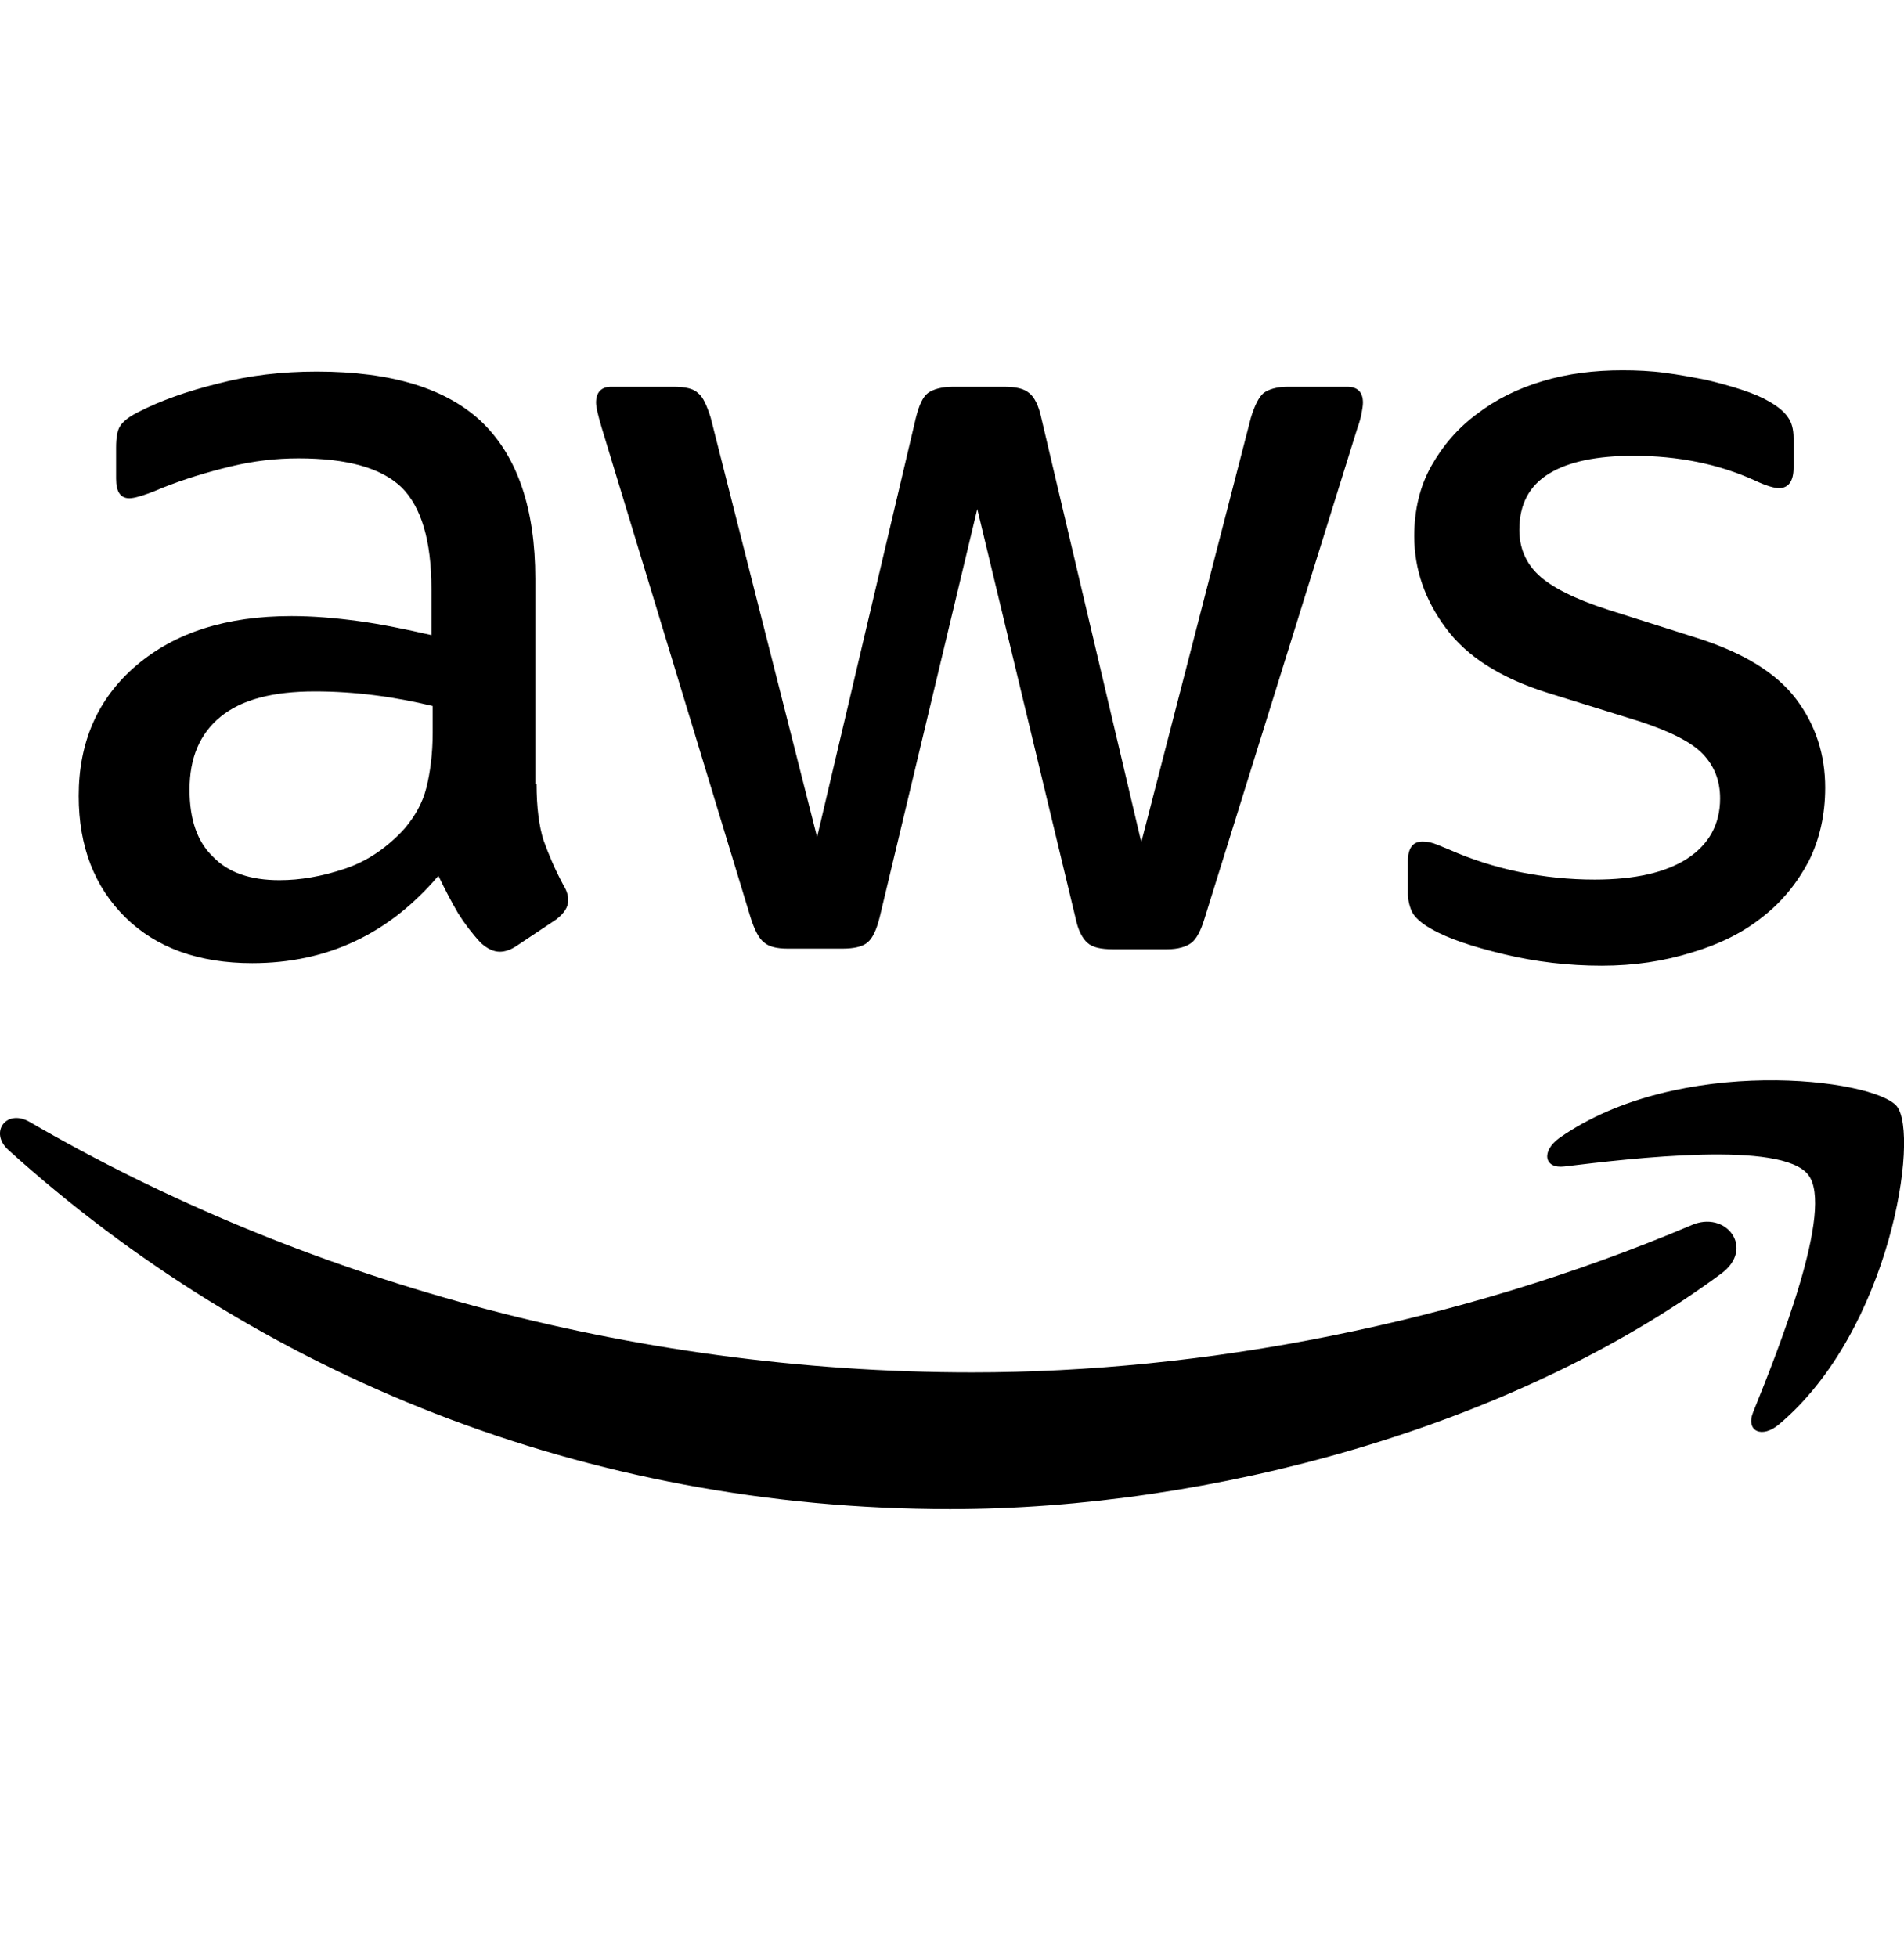
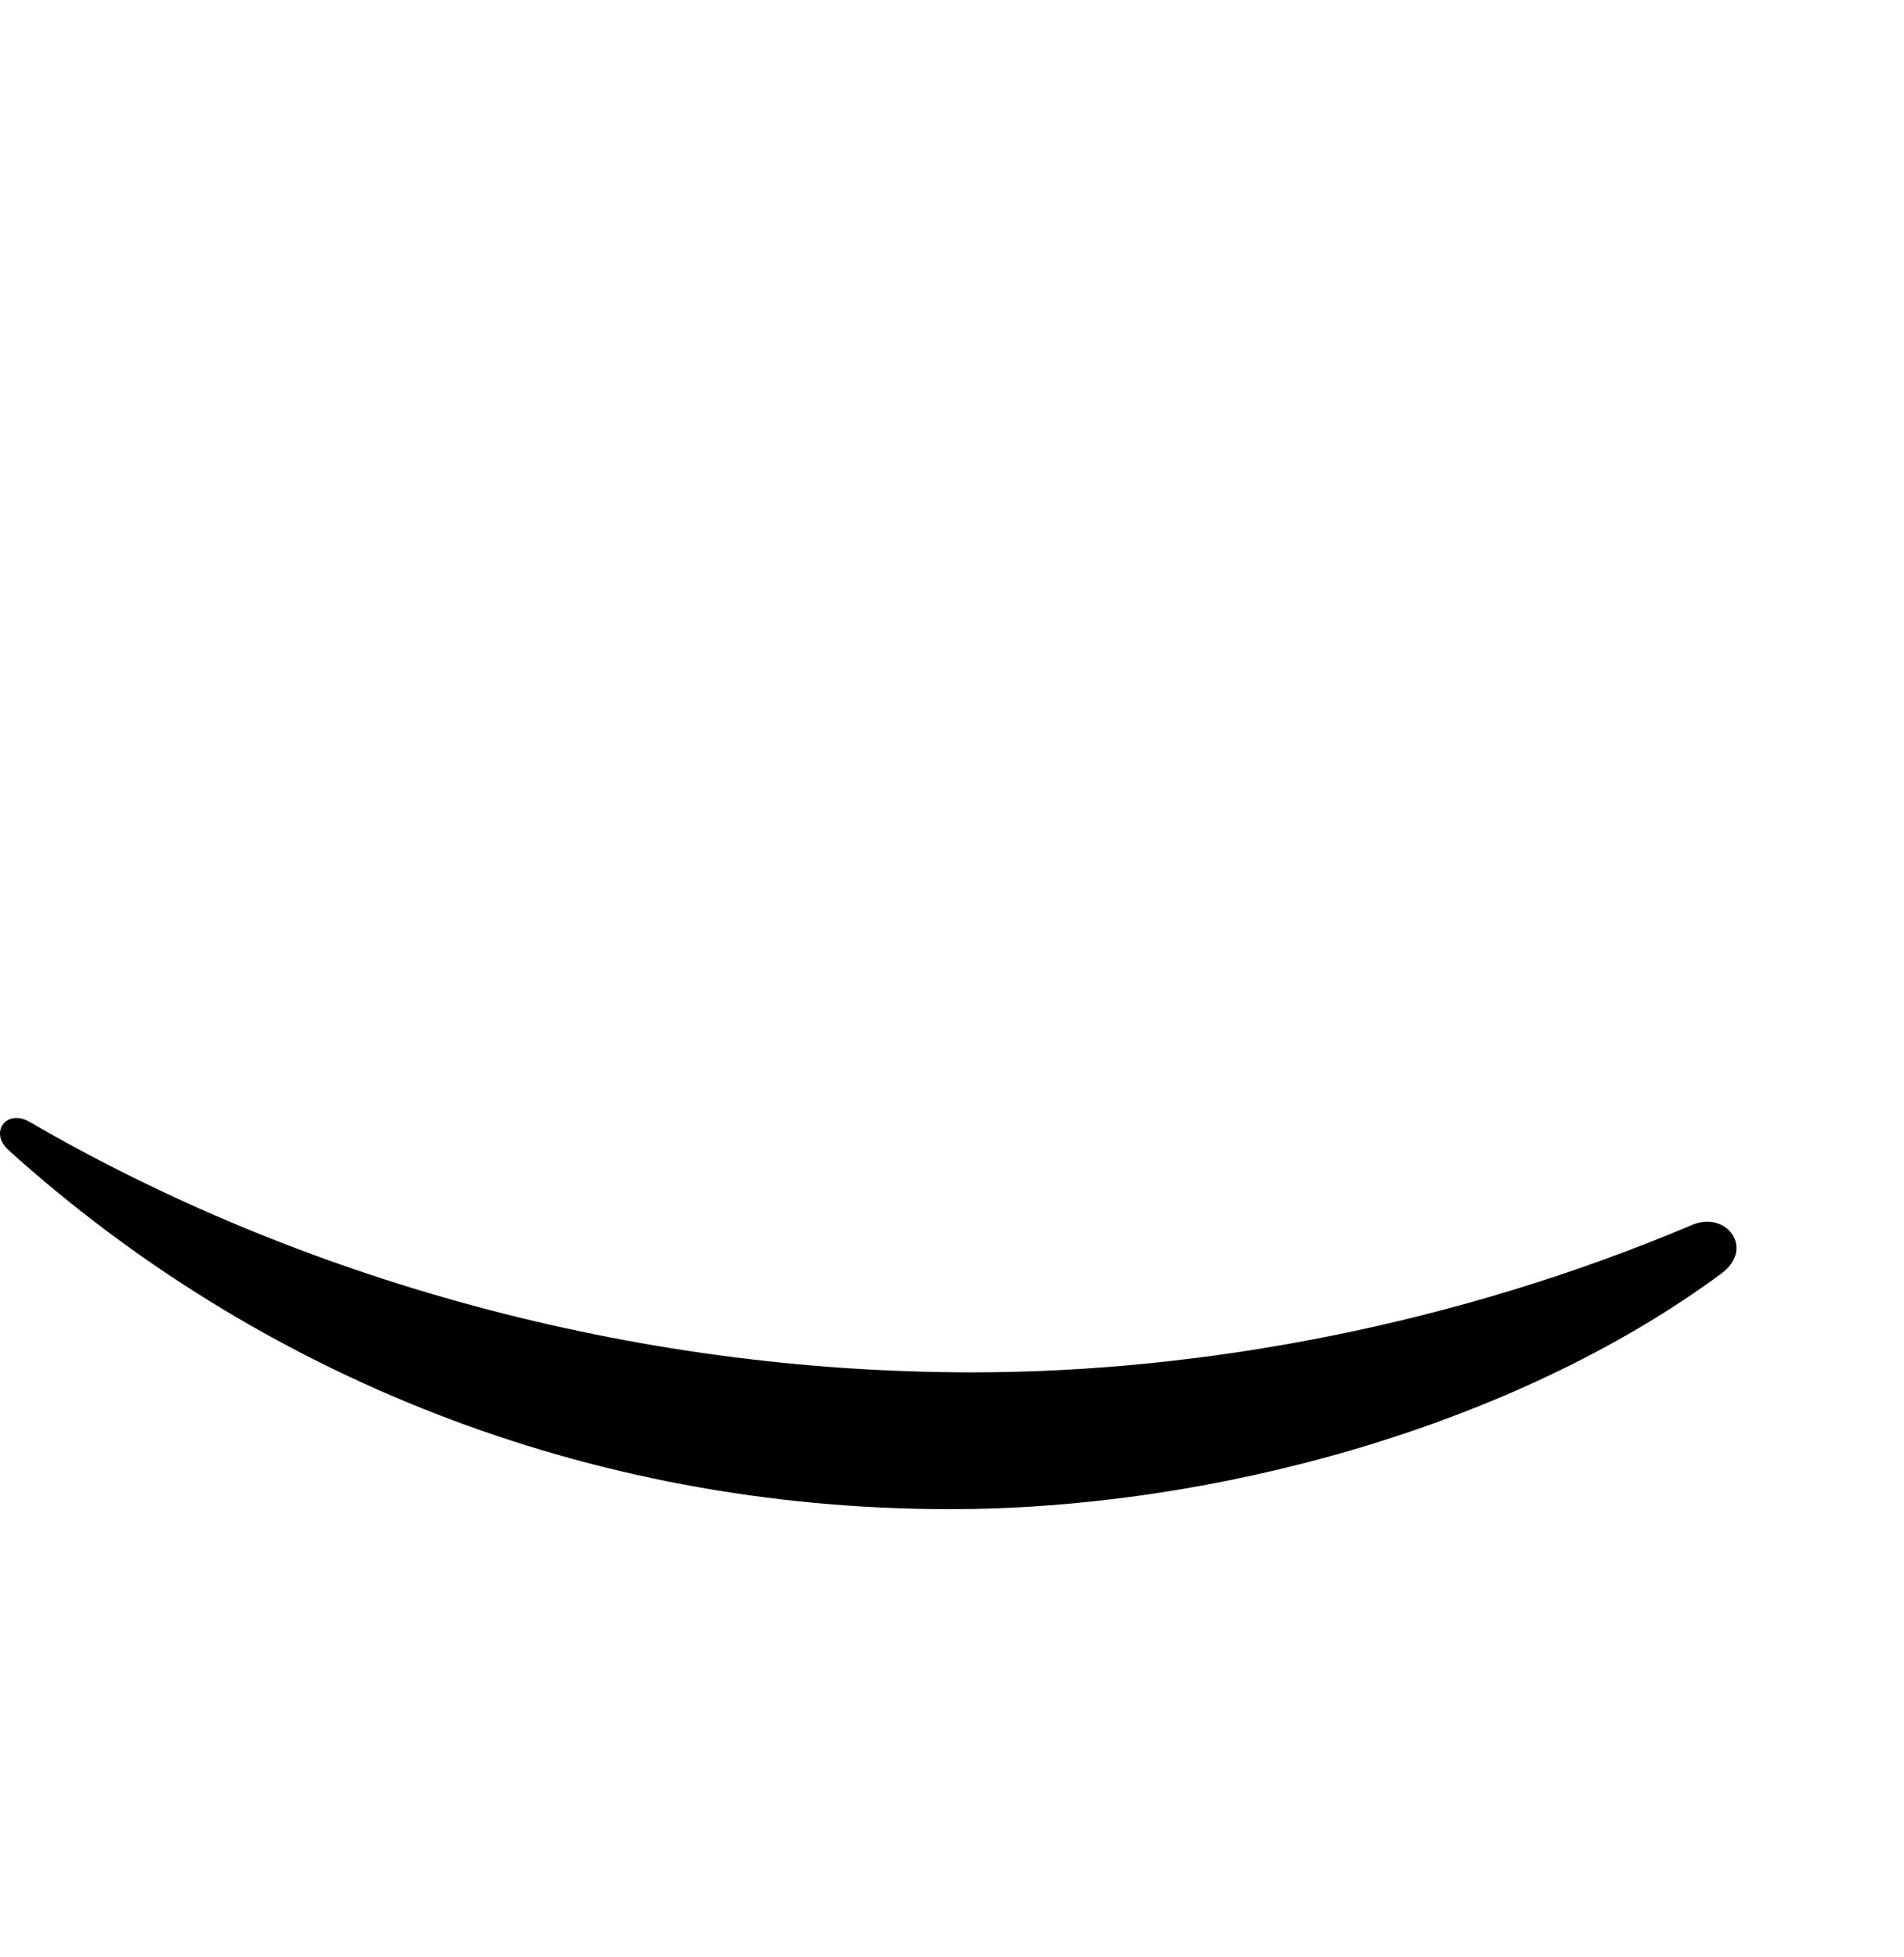
<svg xmlns="http://www.w3.org/2000/svg" width="36" height="37" viewBox="0 0 36 37" fill="none">
-   <path d="M10.145 14.819C10.145 15.261 10.193 15.621 10.277 15.884C10.372 16.148 10.492 16.435 10.66 16.746C10.72 16.842 10.744 16.938 10.744 17.022C10.744 17.141 10.672 17.261 10.516 17.381L9.762 17.884C9.654 17.956 9.546 17.991 9.45 17.991C9.331 17.991 9.211 17.932 9.091 17.824C8.924 17.644 8.78 17.453 8.66 17.261C8.541 17.058 8.421 16.83 8.289 16.555C7.355 17.656 6.182 18.207 4.769 18.207C3.763 18.207 2.961 17.92 2.374 17.345C1.788 16.77 1.488 16.004 1.488 15.046C1.488 14.028 1.847 13.202 2.578 12.579C3.308 11.957 4.278 11.646 5.511 11.646C5.918 11.646 6.337 11.681 6.78 11.741C7.223 11.801 7.678 11.897 8.157 12.005V11.131C8.157 10.221 7.966 9.586 7.595 9.215C7.211 8.844 6.565 8.664 5.643 8.664C5.224 8.664 4.793 8.712 4.35 8.82C3.907 8.928 3.476 9.059 3.057 9.227C2.865 9.311 2.722 9.359 2.638 9.383C2.554 9.407 2.494 9.419 2.446 9.419C2.279 9.419 2.195 9.299 2.195 9.047V8.461C2.195 8.269 2.219 8.125 2.279 8.042C2.338 7.958 2.446 7.874 2.614 7.79C3.033 7.575 3.536 7.395 4.122 7.251C4.709 7.096 5.332 7.024 5.99 7.024C7.415 7.024 8.457 7.347 9.127 7.994C9.786 8.64 10.121 9.622 10.121 10.939V14.819H10.145ZM5.284 16.638C5.679 16.638 6.086 16.567 6.517 16.423C6.948 16.279 7.331 16.016 7.654 15.657C7.846 15.429 7.99 15.178 8.062 14.89C8.133 14.603 8.181 14.256 8.181 13.849V13.346C7.834 13.262 7.463 13.19 7.08 13.142C6.697 13.094 6.325 13.07 5.954 13.07C5.152 13.07 4.565 13.226 4.17 13.549C3.775 13.873 3.584 14.328 3.584 14.926C3.584 15.489 3.727 15.908 4.027 16.195C4.314 16.495 4.733 16.638 5.284 16.638ZM14.898 17.932C14.683 17.932 14.539 17.896 14.443 17.812C14.348 17.74 14.264 17.572 14.192 17.345L11.378 8.09C11.306 7.85 11.27 7.694 11.27 7.611C11.27 7.419 11.366 7.311 11.558 7.311H12.731C12.959 7.311 13.114 7.347 13.198 7.431C13.294 7.503 13.366 7.67 13.438 7.898L15.449 15.824L17.317 7.898C17.377 7.659 17.449 7.503 17.544 7.431C17.64 7.359 17.808 7.311 18.023 7.311H18.981C19.209 7.311 19.364 7.347 19.46 7.431C19.556 7.503 19.64 7.67 19.688 7.898L21.579 15.92L23.651 7.898C23.723 7.659 23.806 7.503 23.89 7.431C23.986 7.359 24.142 7.311 24.357 7.311H25.471C25.662 7.311 25.77 7.407 25.77 7.611C25.77 7.67 25.758 7.73 25.746 7.802C25.734 7.874 25.71 7.97 25.662 8.102L22.777 17.357C22.705 17.596 22.621 17.752 22.525 17.824C22.429 17.896 22.274 17.944 22.07 17.944H21.041C20.813 17.944 20.657 17.908 20.562 17.824C20.466 17.74 20.382 17.584 20.334 17.345L18.478 9.622L16.634 17.333C16.575 17.572 16.503 17.728 16.407 17.812C16.311 17.896 16.143 17.932 15.928 17.932H14.898ZM30.284 18.255C29.661 18.255 29.039 18.183 28.44 18.039C27.841 17.896 27.374 17.74 27.063 17.56C26.872 17.453 26.74 17.333 26.692 17.225C26.644 17.117 26.62 16.998 26.62 16.89V16.279C26.62 16.028 26.716 15.908 26.895 15.908C26.967 15.908 27.039 15.92 27.111 15.944C27.183 15.968 27.291 16.016 27.41 16.064C27.817 16.243 28.26 16.387 28.727 16.483C29.206 16.579 29.673 16.627 30.152 16.627C30.907 16.627 31.493 16.495 31.9 16.231C32.307 15.968 32.523 15.585 32.523 15.094C32.523 14.759 32.415 14.483 32.2 14.256C31.984 14.028 31.577 13.825 30.99 13.633L29.254 13.094C28.38 12.819 27.734 12.412 27.338 11.873C26.943 11.346 26.74 10.76 26.74 10.137C26.74 9.634 26.848 9.191 27.063 8.808C27.279 8.425 27.566 8.09 27.925 7.826C28.284 7.551 28.691 7.347 29.17 7.204C29.649 7.06 30.152 7 30.679 7C30.942 7 31.218 7.012 31.481 7.048C31.757 7.084 32.008 7.132 32.26 7.18C32.499 7.239 32.726 7.299 32.942 7.371C33.157 7.443 33.325 7.515 33.445 7.587C33.612 7.682 33.732 7.778 33.804 7.886C33.876 7.982 33.912 8.114 33.912 8.281V8.844C33.912 9.095 33.816 9.227 33.636 9.227C33.541 9.227 33.385 9.179 33.181 9.083C32.499 8.772 31.733 8.616 30.883 8.616C30.2 8.616 29.661 8.724 29.29 8.952C28.919 9.179 28.727 9.526 28.727 10.017C28.727 10.352 28.847 10.64 29.087 10.867C29.326 11.095 29.769 11.322 30.404 11.526L32.104 12.065C32.966 12.34 33.589 12.723 33.96 13.214C34.331 13.705 34.51 14.268 34.51 14.89C34.51 15.405 34.403 15.872 34.199 16.279C33.984 16.686 33.696 17.046 33.325 17.333C32.954 17.632 32.511 17.848 31.996 18.003C31.457 18.171 30.895 18.255 30.284 18.255Z" fill="black" />
  <path d="M32.547 24.074C28.608 26.983 22.885 28.528 17.964 28.528C11.067 28.528 4.853 25.978 0.159 21.739C-0.212 21.404 0.124 20.949 0.567 21.212C5.643 24.158 11.905 25.942 18.383 25.942C22.753 25.942 27.554 25.032 31.972 23.164C32.631 22.864 33.194 23.595 32.547 24.074Z" fill="black" />
-   <path d="M34.188 22.206C33.686 21.559 30.86 21.895 29.579 22.05C29.196 22.098 29.136 21.763 29.483 21.512C31.734 19.931 35.434 20.386 35.865 20.913C36.296 21.452 35.745 25.151 33.638 26.924C33.314 27.199 33.003 27.055 33.147 26.696C33.626 25.511 34.691 22.841 34.188 22.206Z" fill="black" />
</svg>